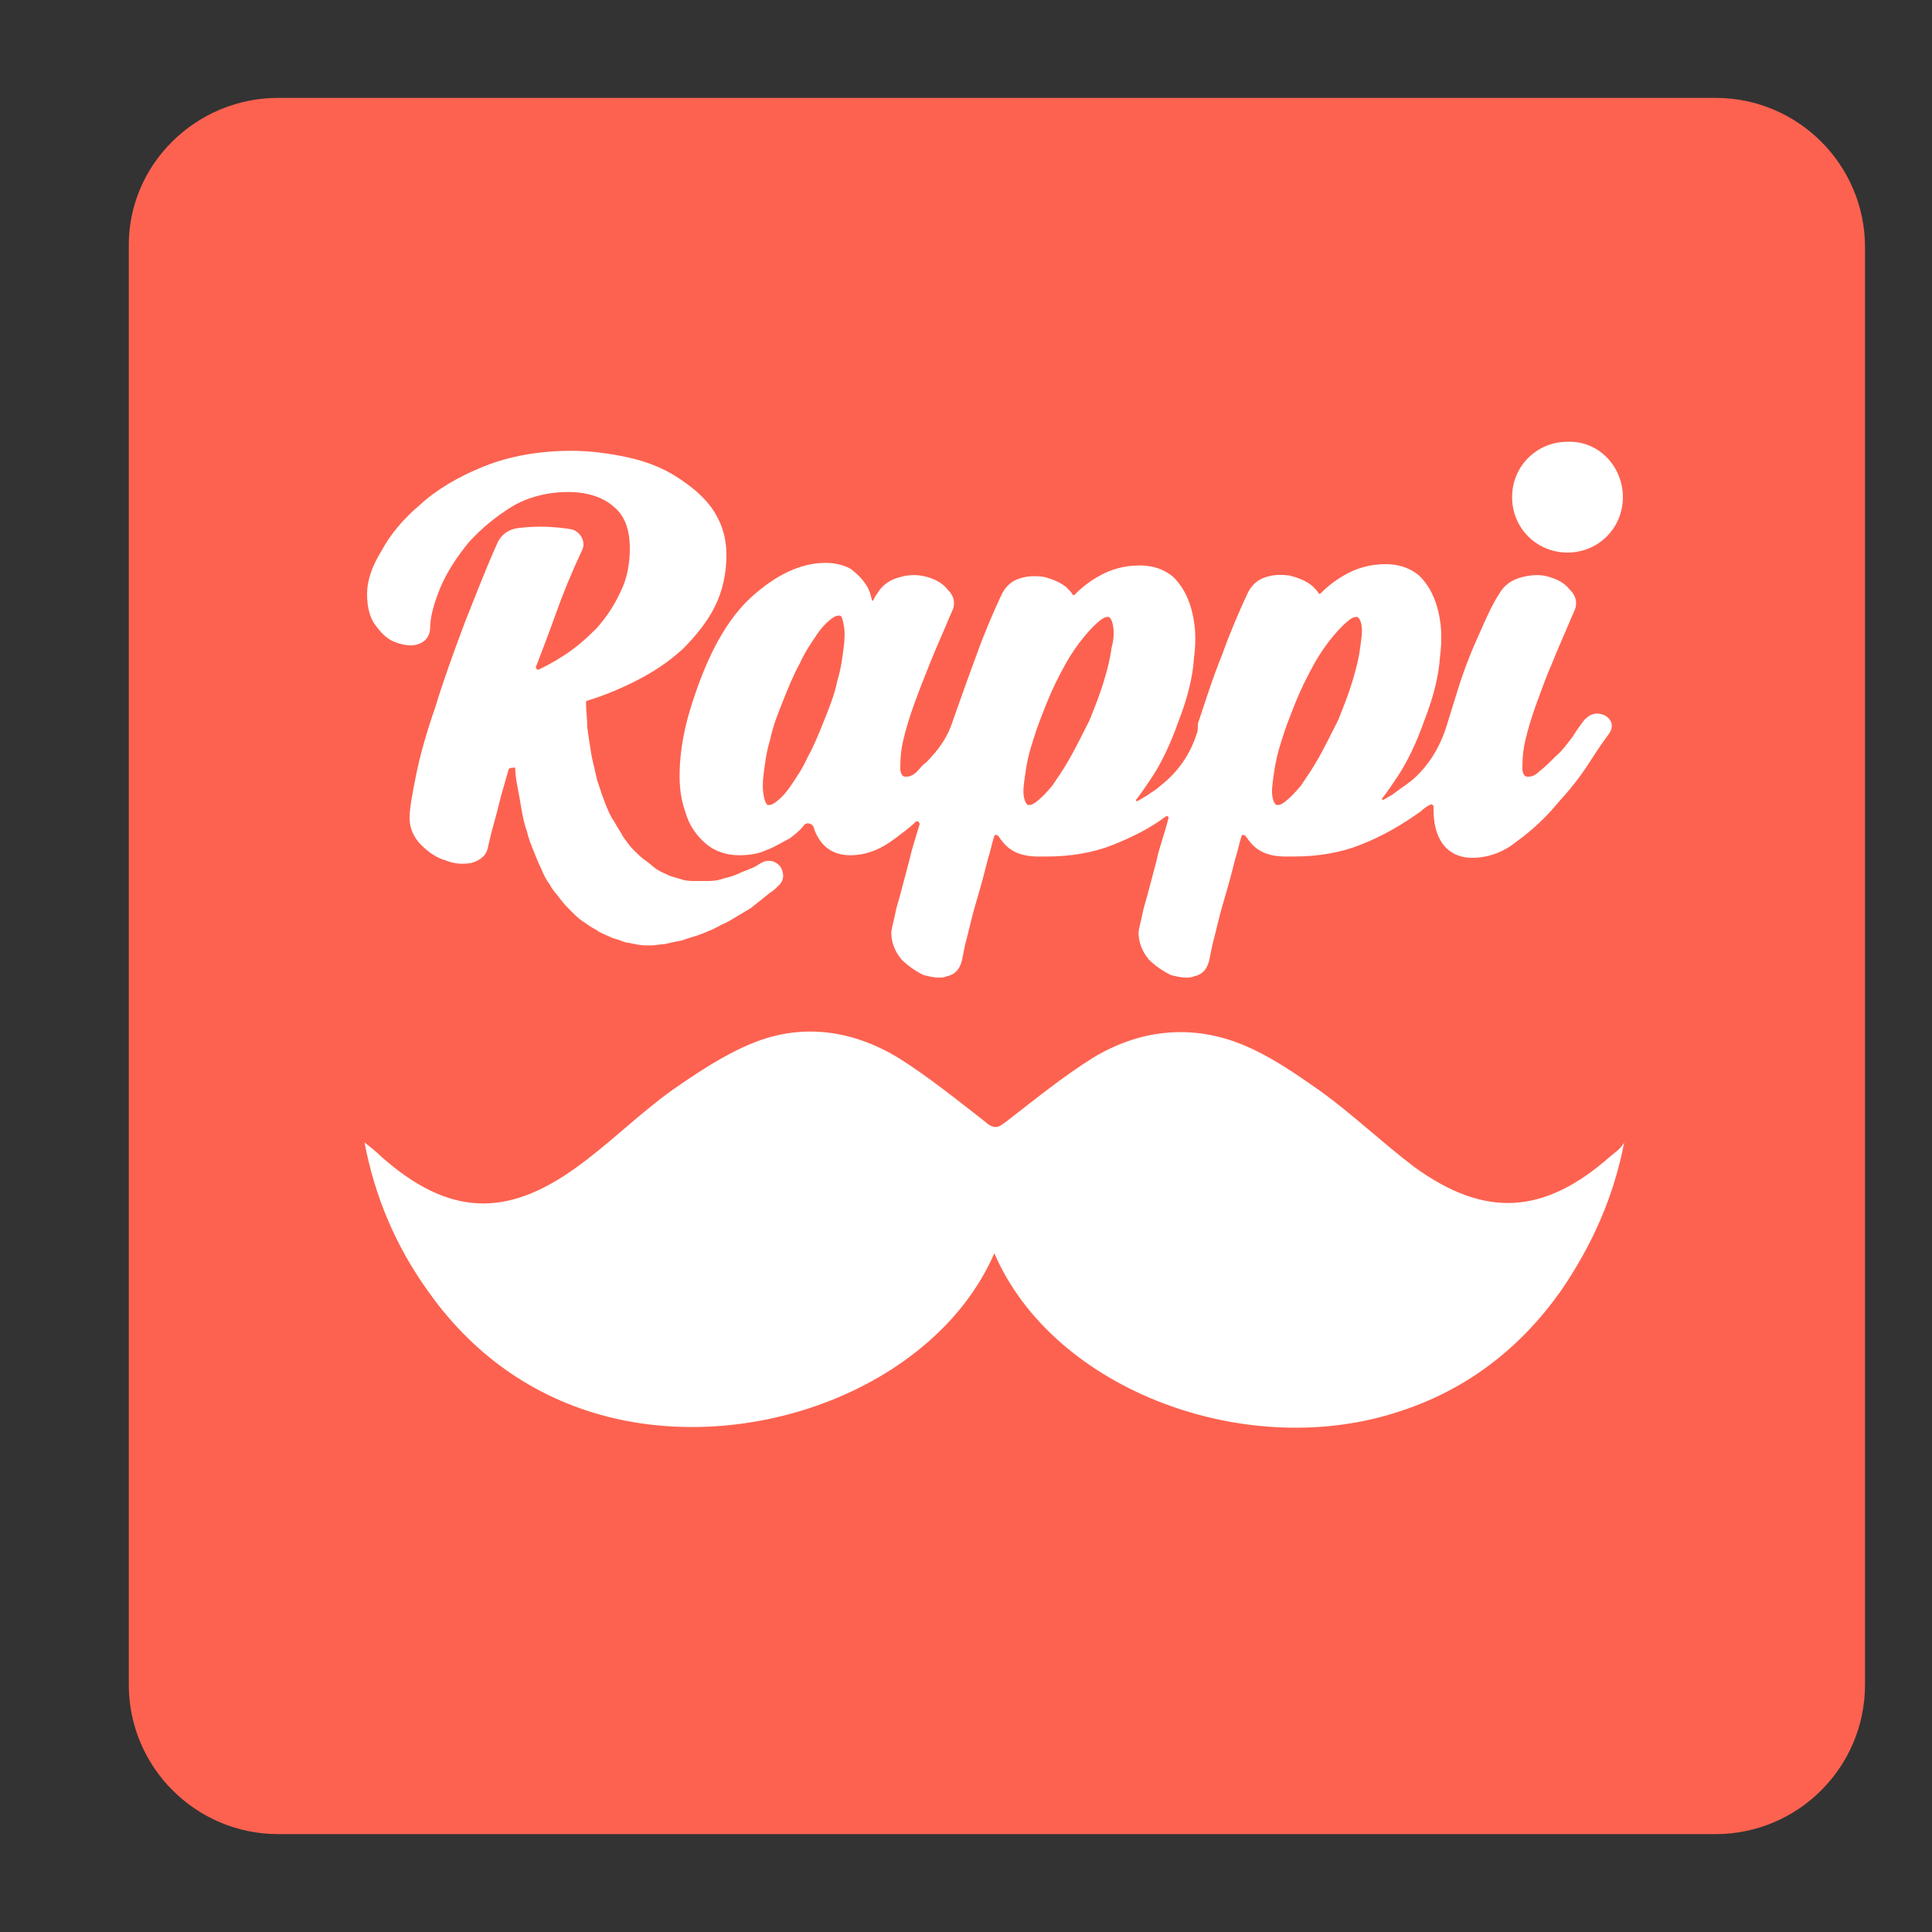
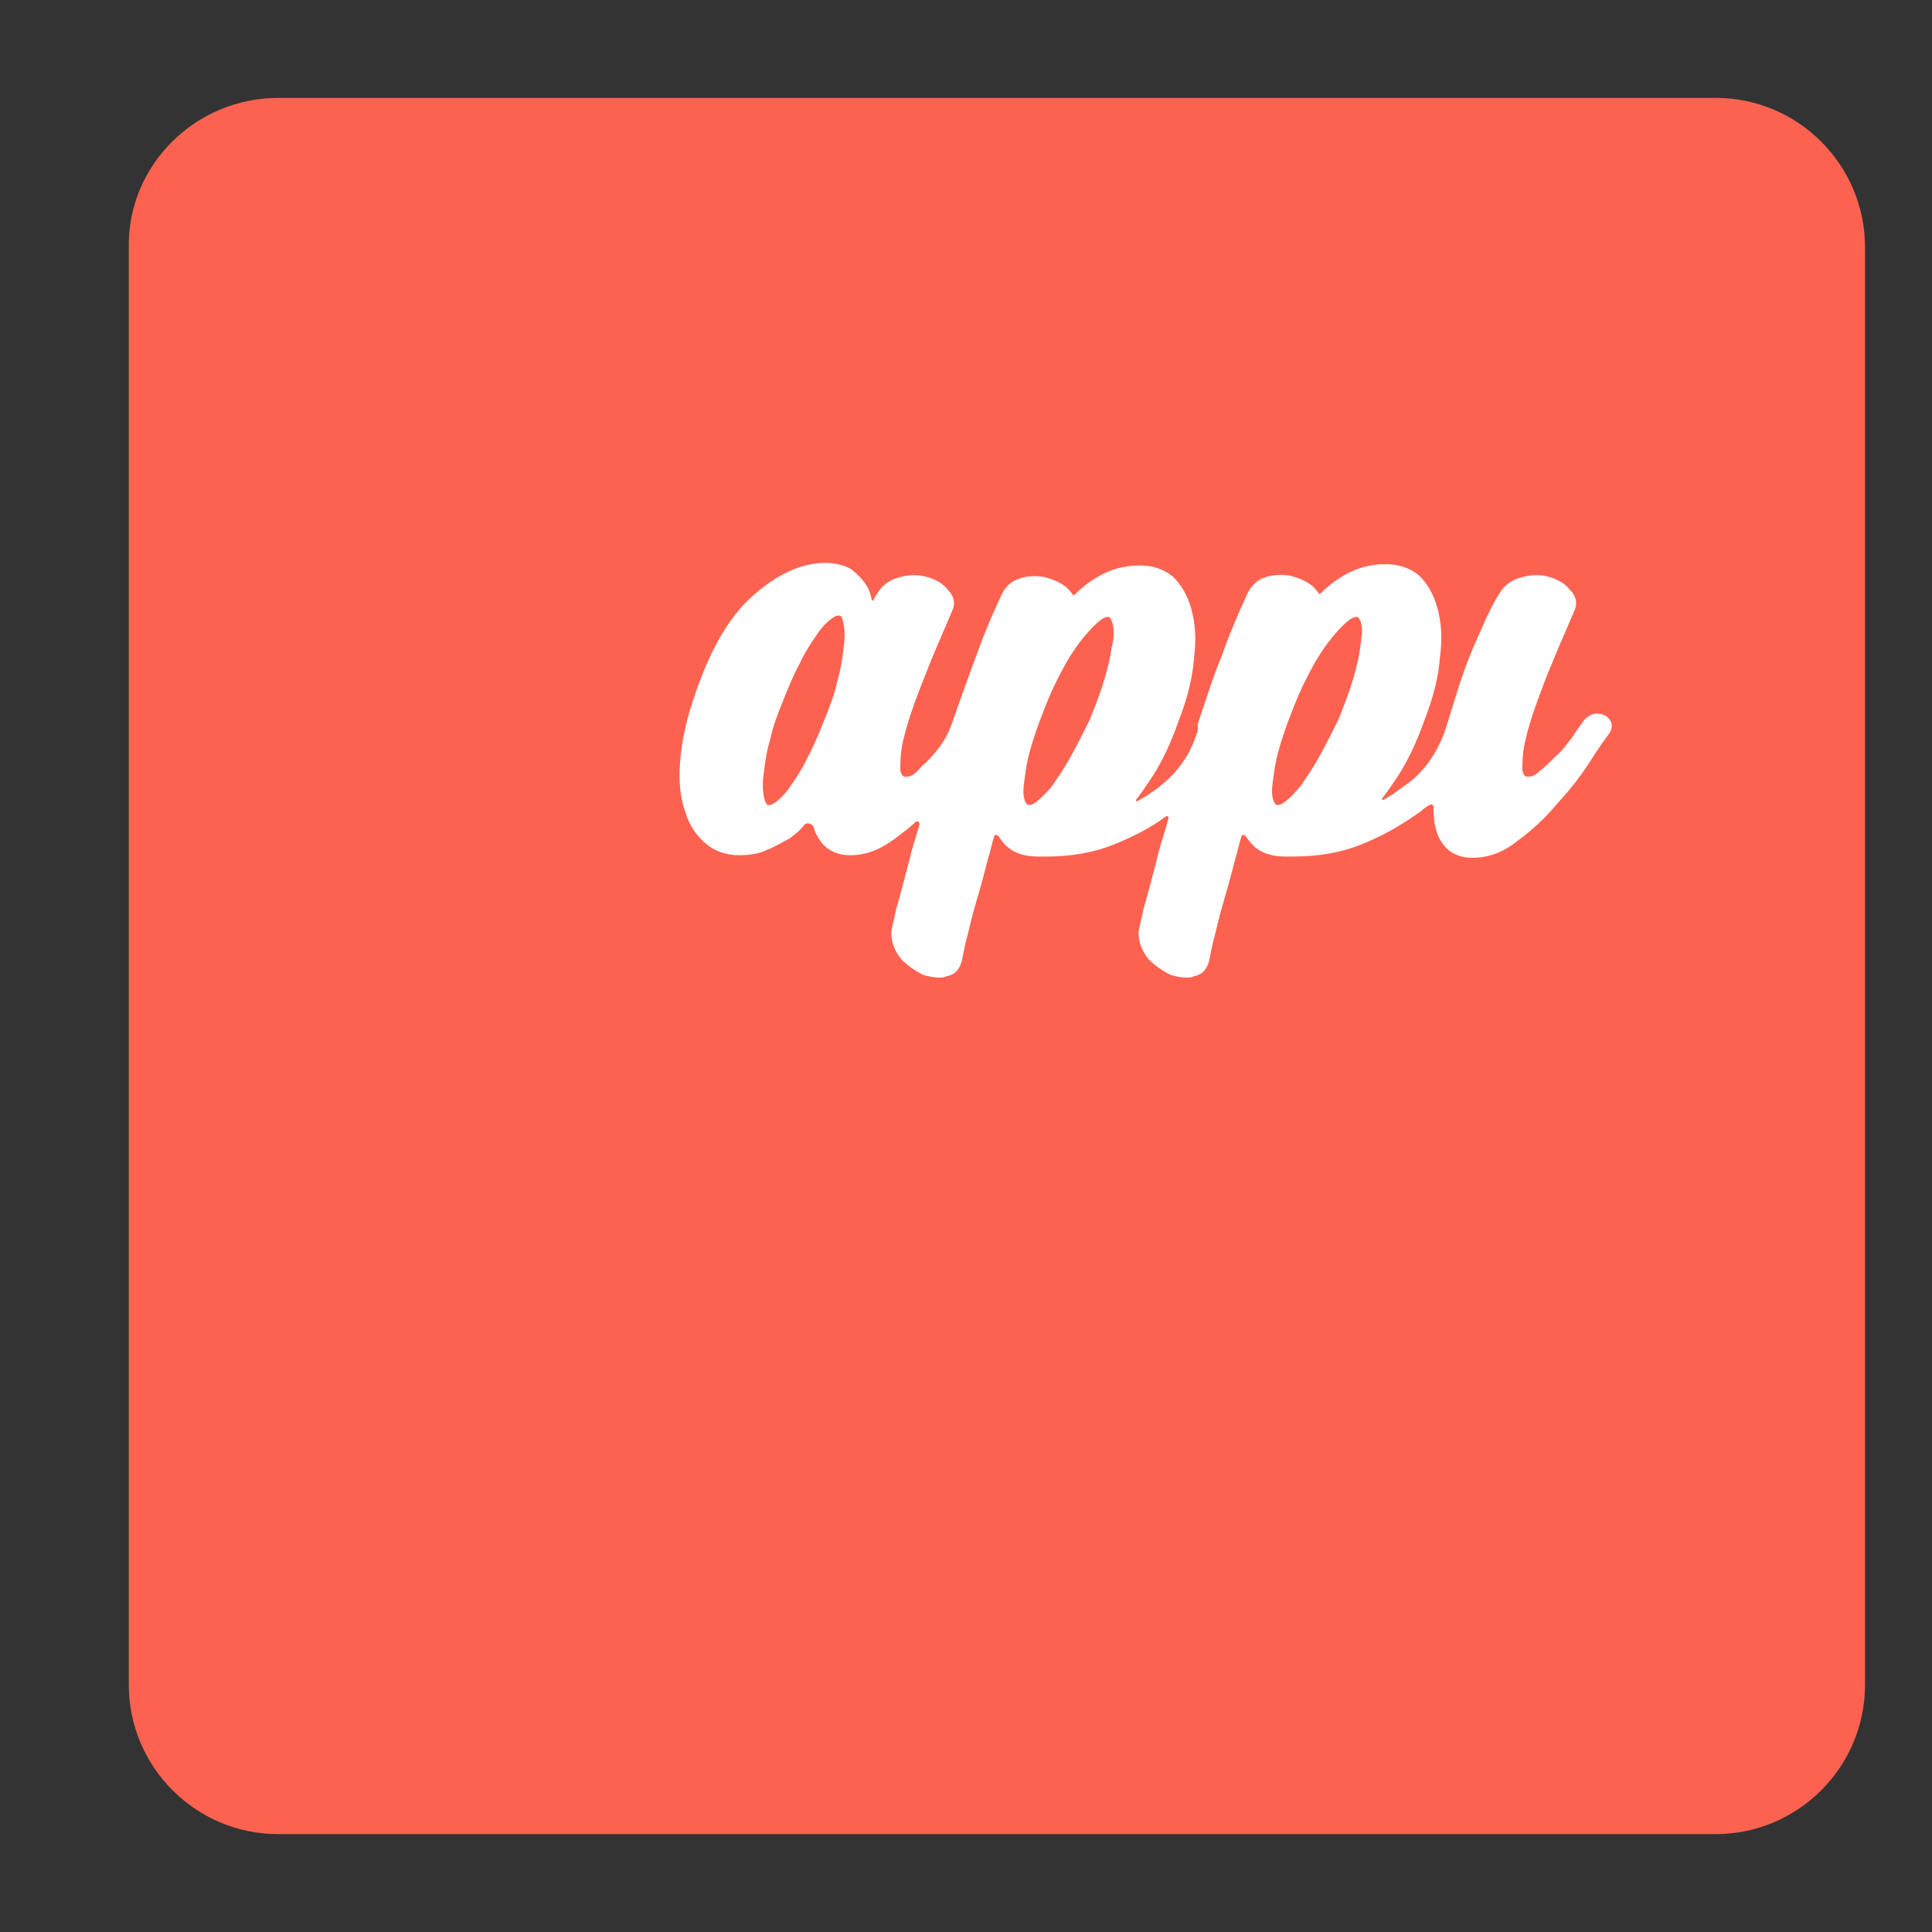
<svg xmlns="http://www.w3.org/2000/svg" version="1.1" id="Layer_1" x="0px" y="0px" viewBox="0 0 150 150" style="enable-background:new 0 0 150 150;" xml:space="preserve">
  <rect x="0" y="0" width="150" height="150" fill="#333333" stroke="none" />
  <style type="text/css">
	.st0{fill:#FD6250;}
	.st1{fill:#FFFFFF;}
</style>
  <g>
    <path class="st0" d="M21.6,7.6h111.6c6.4,0,11.6,5.2,11.6,11.6v111.6c0,6.4-5.2,11.6-11.6,11.6H21.6c-6.4,0-11.6-5.2-11.6-11.6   V19.2C9.9,12.8,15.2,7.6,21.6,7.6z" />
  </g>
  <g>
-     <path class="st1" d="M39.5,59.7c-0.2,0.7-0.4,1.4-0.6,2.1c-0.2,0.8-0.4,1.6-0.6,2.3c-0.2,0.7-0.3,1.2-0.4,1.6   c-0.1,0.7-0.6,1.1-1.3,1.3c-0.6,0.1-1.3,0.1-2-0.2c-0.7-0.2-1.3-0.6-1.9-1.2c-0.6-0.6-0.9-1.3-0.9-2.1c0-0.7,0.2-1.8,0.5-3.3   c0.3-1.5,0.8-3.3,1.5-5.3c0.6-2,1.4-4.2,2.3-6.6c0.8-2,1.6-4.1,2.5-6.1c0.3-0.7,0.9-1.1,1.6-1.2c1.6-0.2,3-0.1,4.2,0.1   c0.7,0.2,1.1,1,0.8,1.6c-0.8,1.7-1.5,3.4-2.1,5.1c-0.5,1.4-1,2.7-1.5,4c0,0.1,0.1,0.2,0.2,0.2c0.6-0.3,1.2-0.6,1.8-1   c1-0.6,1.9-1.4,2.7-2.2c0.8-0.9,1.4-1.8,1.9-2.9c0.5-1,0.7-2.2,0.7-3.3c0-1.5-0.4-2.6-1.3-3.3c-0.8-0.7-2-1.1-3.5-1.1   c-1.6,0-3.1,0.4-4.3,1.1c-1.3,0.8-2.4,1.7-3.4,2.8c-0.9,1.1-1.7,2.3-2.2,3.5c-0.5,1.2-0.8,2.3-0.8,3.1c0,0.6-0.3,1.1-0.9,1.3   c-0.5,0.2-1.1,0.1-1.7-0.1c-0.6-0.2-1.1-0.6-1.6-1.3c-0.5-0.6-0.7-1.5-0.7-2.5c0-0.9,0.3-2,1.1-3.3c0.7-1.3,1.7-2.5,3-3.6   c1.3-1.2,3-2.2,5-3c2-0.8,4.3-1.2,6.8-1.2c1.4,0,2.9,0.2,4.3,0.5c1.4,0.3,2.7,0.8,3.8,1.5c1.1,0.7,2.1,1.5,2.8,2.5   c0.7,1,1.1,2.2,1.1,3.6c0,1.4-0.3,2.8-0.9,4c-0.6,1.2-1.5,2.3-2.5,3.3c-1.1,1-2.3,1.8-3.7,2.5c-1.2,0.6-2.4,1.1-3.7,1.5   c-0.1,0-0.1,0.1-0.1,0.2c0,0.6,0.1,1.3,0.1,1.9c0.1,0.7,0.2,1.4,0.3,2c0.1,0.6,0.3,1.3,0.4,1.8c0.1,0.5,0.3,0.9,0.4,1.3   c0.1,0.3,0.2,0.5,0.3,0.8c0.2,0.5,0.4,1,0.7,1.4c0.2,0.4,0.5,0.8,0.7,1.2c0.3,0.4,0.5,0.7,0.8,1c0.3,0.3,0.6,0.6,0.9,0.8   c0.3,0.2,0.6,0.5,0.9,0.7c0.3,0.2,0.6,0.3,1,0.5c0.3,0.1,0.7,0.2,1,0.3c0.3,0.1,0.7,0.1,1,0.1c0.4,0,0.7,0,1.1,0   c0.4,0,0.8-0.1,1.1-0.2c0.4-0.1,0.8-0.2,1.2-0.4c0.4-0.2,0.8-0.3,1.2-0.5c0.2-0.1,0.3-0.2,0.5-0.3c0.5-0.3,1.1-0.2,1.5,0.3   c0.3,0.5,0.3,1.1-0.2,1.5c-0.2,0.2-0.4,0.4-0.6,0.5c-0.5,0.4-1,0.8-1.5,1.2c-0.5,0.3-1,0.6-1.5,0.9c-0.2,0.1-0.5,0.3-0.8,0.4   c-0.5,0.3-1,0.5-1.5,0.7c-0.5,0.2-1,0.3-1.5,0.5c-0.5,0.1-1,0.2-1.4,0.3c-0.3,0-0.7,0.1-1,0.1c-0.1,0-0.3,0-0.4,0   c-0.5,0-0.9-0.1-1.4-0.2c-0.2,0-0.4-0.1-0.7-0.2c-0.2-0.1-0.4-0.1-0.6-0.2c-0.4-0.2-0.8-0.3-1.2-0.6c-0.4-0.2-0.8-0.5-1.1-0.7   c-0.3-0.2-0.6-0.5-0.8-0.7c-0.3-0.3-0.6-0.6-0.9-1c-0.3-0.4-0.6-0.7-0.8-1.1c-0.3-0.4-0.5-0.8-0.7-1.3c-0.2-0.4-0.4-0.9-0.6-1.4   c-0.2-0.5-0.4-1-0.5-1.5c-0.2-0.5-0.3-1.1-0.4-1.6c-0.1-0.6-0.2-1.2-0.3-1.7c-0.1-0.5-0.2-1.1-0.2-1.6   C39.8,59.6,39.6,59.6,39.5,59.7" />
-     <path class="st1" d="M126,38.6c0,2.4-1.9,4.3-4.3,4.3c-2.4,0-4.3-1.9-4.3-4.3c0-2.4,1.9-4.3,4.3-4.3C124.1,34.2,126,36.2,126,38.6" />
    <path class="st1" d="M125,55.9c-0.2-0.3-0.6-0.5-1-0.5c-0.4,0-0.7,0.2-1,0.5c-0.3,0.4-0.6,0.8-0.9,1.3c-0.4,0.5-0.8,1.1-1.3,1.5   c-0.5,0.5-0.9,0.9-1.3,1.2c-0.4,0.4-0.7,0.4-0.9,0.4c-0.1,0-0.3,0-0.4-0.5c0-0.6,0-1.3,0.2-2.2c0.2-0.9,0.5-1.9,0.9-3   c0.4-1.1,0.8-2.2,1.2-3.1c0.4-1,0.8-1.9,1.1-2.6c0.3-0.7,0.5-1.2,0.6-1.4c0.3-0.6,0.2-1.2-0.3-1.7c-0.4-0.5-0.9-0.8-1.6-1   c-0.6-0.2-1.3-0.2-2.1,0c-0.8,0.2-1.4,0.6-1.8,1.3c-0.4,0.6-0.9,1.6-1.5,3c-0.6,1.3-1.2,2.8-1.7,4.4c-0.3,1-0.6,1.9-0.9,2.9   c-0.5,1.6-1.4,3.1-2.7,4.2c-0.5,0.4-1,0.7-1.5,1.1c-0.2,0.1-0.5,0.3-0.7,0.4c-0.1,0-0.1,0-0.1-0.1c0.4-0.5,0.8-1.1,1.2-1.7   c0.8-1.2,1.5-2.7,2.1-4.4c0.7-1.8,1.1-3.4,1.2-4.9c0.2-1.5,0.1-2.7-0.2-3.8c-0.3-1.1-0.8-1.9-1.4-2.5c-0.7-0.6-1.6-0.9-2.6-0.9   c-1.2,0-2.3,0.3-3.3,0.9c-0.7,0.4-1.3,0.9-1.8,1.4c0,0-0.1,0-0.1,0c-0.1-0.2-0.3-0.4-0.5-0.6c-0.5-0.4-1-0.6-1.7-0.8   c-0.6-0.1-1.3-0.1-1.9,0.1c-0.7,0.2-1.2,0.7-1.5,1.4c-0.6,1.3-1.3,2.9-1.9,4.6c-0.7,1.7-1.3,3.6-1.9,5.4C93,56.6,93,56.8,92.9,57   c-0.5,1.6-1.5,3-2.8,4c-0.3,0.3-0.7,0.5-1.1,0.8c-0.2,0.1-0.5,0.3-0.7,0.4c-0.1,0-0.1,0-0.1-0.1c0.4-0.5,0.8-1.1,1.2-1.7   c0.8-1.2,1.5-2.7,2.1-4.4c0.7-1.8,1.1-3.4,1.2-4.9c0.2-1.5,0.1-2.7-0.2-3.8c-0.3-1.1-0.8-1.9-1.4-2.5c-0.7-0.6-1.6-0.9-2.6-0.9   c-1.2,0-2.3,0.3-3.3,0.9c-0.7,0.4-1.3,0.9-1.8,1.4c0,0-0.1,0-0.1,0c-0.1-0.2-0.3-0.4-0.5-0.6c-0.5-0.4-1-0.6-1.7-0.8   c-0.6-0.1-1.3-0.1-1.9,0.1c-0.7,0.2-1.2,0.7-1.5,1.4c-0.6,1.3-1.3,2.9-1.9,4.6c-0.6,1.6-1.2,3.3-1.8,5c-0.4,1.3-1.1,2.3-2.1,3.3   c-0.3,0.2-0.5,0.5-0.7,0.7c-0.4,0.4-0.7,0.4-0.9,0.4c-0.1,0-0.3,0-0.4-0.5c0-0.6,0-1.3,0.2-2.2c0.2-0.9,0.5-1.9,0.9-3   c0.4-1.1,0.8-2.1,1.2-3.1c0.4-1,0.8-1.9,1.1-2.6c0.3-0.7,0.5-1.2,0.6-1.4c0.3-0.6,0.2-1.2-0.3-1.7c-0.4-0.5-0.9-0.8-1.6-1   c-0.7-0.2-1.4-0.2-2.1,0c-0.8,0.2-1.4,0.6-1.8,1.3c-0.1,0.1-0.2,0.3-0.3,0.5c0,0.1-0.1,0-0.1,0c-0.1-0.4-0.2-0.8-0.4-1.1   c-0.3-0.5-0.7-0.9-1.2-1.3c-0.5-0.3-1.2-0.5-2-0.5c-1.9,0-3.8,0.9-5.7,2.6c-1.9,1.7-3.4,4.4-4.6,8.1c-0.6,1.8-0.9,3.4-1,4.8   c-0.1,1.5,0,2.7,0.4,3.8c0.3,1.1,0.9,1.9,1.6,2.5c0.7,0.6,1.6,0.9,2.6,0.9c0.7,0,1.5-0.1,2.1-0.4c0.6-0.2,1.2-0.6,1.8-0.9   c0.4-0.3,0.8-0.6,1.1-1c0.2-0.3,0.7-0.2,0.8,0.2c0.1,0.4,0.3,0.7,0.5,1c0.5,0.7,1.3,1.1,2.3,1.1c1.2,0,2.3-0.4,3.5-1.3   c0.5-0.4,1.1-0.8,1.6-1.3c0.1-0.1,0.3,0,0.3,0.2c-0.3,1-0.6,1.9-0.8,2.8c-0.4,1.5-0.7,2.7-1,3.7c-0.3,1.4-0.4,1.7-0.4,1.9   c0,0.8,0.3,1.5,0.8,2.1c0.5,0.5,1.1,0.9,1.7,1.2c0.4,0.1,0.8,0.2,1.2,0.2c0.2,0,0.4,0,0.6-0.1c0.5-0.1,1-0.4,1.2-1.3l0,0   c0.1-0.5,0.2-1.1,0.4-1.8c0.2-0.8,0.4-1.7,0.7-2.7c0.3-1,0.6-2.1,0.9-3.3c0.2-0.6,0.3-1.2,0.5-1.8c0-0.1,0.2-0.1,0.3,0   c0.1,0.1,0.2,0.3,0.3,0.4c0.6,0.8,1.5,1.2,2.8,1.2c0.3,0,0.5,0,0.7,0h0c1.8,0,3.6-0.3,5.1-0.9c1.5-0.6,2.9-1.3,4.1-2.2   c0.1-0.1,0.3,0,0.2,0.2c-0.3,1.2-0.7,2.2-0.9,3.2c-0.4,1.5-0.7,2.7-1,3.7c-0.3,1.4-0.4,1.7-0.4,1.9c0,0.8,0.3,1.5,0.8,2.1   c0.5,0.5,1.1,0.9,1.7,1.2c0.4,0.1,0.8,0.2,1.2,0.2c0.2,0,0.4,0,0.6-0.1c0.5-0.1,1-0.4,1.2-1.3l0,0c0.1-0.5,0.2-1.1,0.4-1.8   c0.2-0.8,0.4-1.7,0.7-2.7c0.3-1,0.6-2.1,0.9-3.3c0.2-0.6,0.3-1.2,0.5-1.8c0-0.1,0.2-0.1,0.3,0c0.1,0.1,0.2,0.3,0.3,0.4   c0.6,0.8,1.5,1.2,2.8,1.2c0.3,0,0.5,0,0.7,0h0c1.8,0,3.6-0.3,5.1-0.9c1.8-0.7,3.3-1.6,4.7-2.6c0.2-0.2,0.5-0.4,0.7-0.5   c0.1-0.1,0.3,0,0.3,0.1c0,0.1,0,0.1,0,0.2c0,1.1,0.2,2,0.7,2.7c0.5,0.7,1.3,1.1,2.3,1.1c1.2,0,2.4-0.4,3.5-1.3   c1.1-0.8,2.2-1.8,3.1-2.9c1-1.1,1.8-2.1,2.5-3.2c0.7-1.1,1.2-1.8,1.5-2.2C125.2,56.6,125.2,56.2,125,55.9 M65.5,50.3   c-0.1,0.8-0.2,1.6-0.5,2.6c-0.2,1-0.6,2-1,3c-0.4,1-0.8,2-1.3,2.9c-0.4,0.9-0.9,1.6-1.3,2.2c-0.4,0.6-0.8,1-1.2,1.3   c-0.3,0.2-0.4,0.2-0.5,0.2c0,0,0,0-0.1,0c0,0-0.2-0.1-0.3-0.7c-0.1-0.5-0.1-1.1,0-1.8c0.1-0.8,0.2-1.6,0.5-2.6c0.2-1,0.6-2,1-3   c0.4-1,0.8-2,1.3-2.9c0.4-0.9,0.9-1.6,1.3-2.2c0.4-0.6,0.8-1,1.2-1.3c0.3-0.2,0.4-0.2,0.5-0.2c0,0,0,0,0.1,0c0.1,0,0.2,0.1,0.3,0.7   C65.6,48.9,65.6,49.6,65.5,50.3 M86.3,50.3c-0.1,0.8-0.3,1.6-0.6,2.6c-0.3,1-0.7,2-1.1,3c-0.5,1-1,2-1.5,2.9   c-0.5,0.9-1,1.6-1.4,2.2c-0.5,0.6-0.9,1-1.3,1.3c-0.3,0.2-0.4,0.2-0.5,0.2c0,0,0,0-0.1,0c0,0-0.2-0.1-0.3-0.6   c-0.1-0.5,0-1.1,0.1-1.8c0.1-0.8,0.3-1.7,0.6-2.6c0.3-1,0.7-2,1.1-3c0.4-1,0.9-2,1.4-2.9c0.5-0.9,1-1.6,1.5-2.2   c0.5-0.6,0.9-1,1.3-1.3c0.3-0.2,0.4-0.2,0.5-0.2c0,0,0,0,0.1,0c0,0,0.2,0.1,0.3,0.6C86.5,49,86.5,49.6,86.3,50.3 M105.6,50.3   c-0.1,0.8-0.3,1.6-0.6,2.6c-0.3,1-0.7,2-1.1,3c-0.5,1-1,2-1.5,2.9c-0.5,0.9-1,1.6-1.4,2.2c-0.5,0.6-0.9,1-1.3,1.3   c-0.3,0.2-0.4,0.2-0.5,0.2c0,0,0,0-0.1,0c0,0-0.2-0.1-0.3-0.6c-0.1-0.5,0-1.1,0.1-1.8c0.1-0.8,0.3-1.7,0.6-2.6c0.3-1,0.7-2,1.1-3   c0.4-1,0.9-2,1.4-2.9c0.5-0.9,1-1.6,1.5-2.2c0.5-0.6,0.9-1,1.3-1.3c0.3-0.2,0.4-0.2,0.5-0.2c0,0,0,0,0.1,0c0,0,0.2,0.1,0.3,0.6   C105.8,49,105.7,49.6,105.6,50.3" />
-     <path class="st1" d="M125,89.8c-5.1,4.5-9.7,4.8-15.2,0.8c-2.5-1.9-4.8-4.1-7.3-5.9c-2-1.4-4-2.8-6.3-3.7c-3.9-1.5-7.8-1-11.3,1.1   c-2.4,1.5-4.6,3.3-6.8,5c-0.3,0.2-0.5,0.4-0.8,0.4c-0.2,0-0.5-0.1-0.8-0.4c-2.2-1.7-4.4-3.5-6.8-5c-3.5-2.1-7.4-2.7-11.3-1.1   c-2.2,0.9-4.3,2.3-6.3,3.7c-2.5,1.8-4.8,4.1-7.3,5.9c-5.5,4-10,3.8-15.2-0.8c-0.4-0.4-0.8-0.7-1.3-1.1c0.8,4.2,2.4,8,4.9,11.5   c3.1,4.4,7.2,7.6,12.3,9.3c12,4,27.1-1.6,31.7-12.2c4.6,10.7,19.8,16.3,31.7,12.2c5.1-1.7,9.2-4.9,12.3-9.3   c2.4-3.5,4.1-7.3,4.9-11.5C125.9,89.1,125.5,89.4,125,89.8" />
  </g>
</svg>